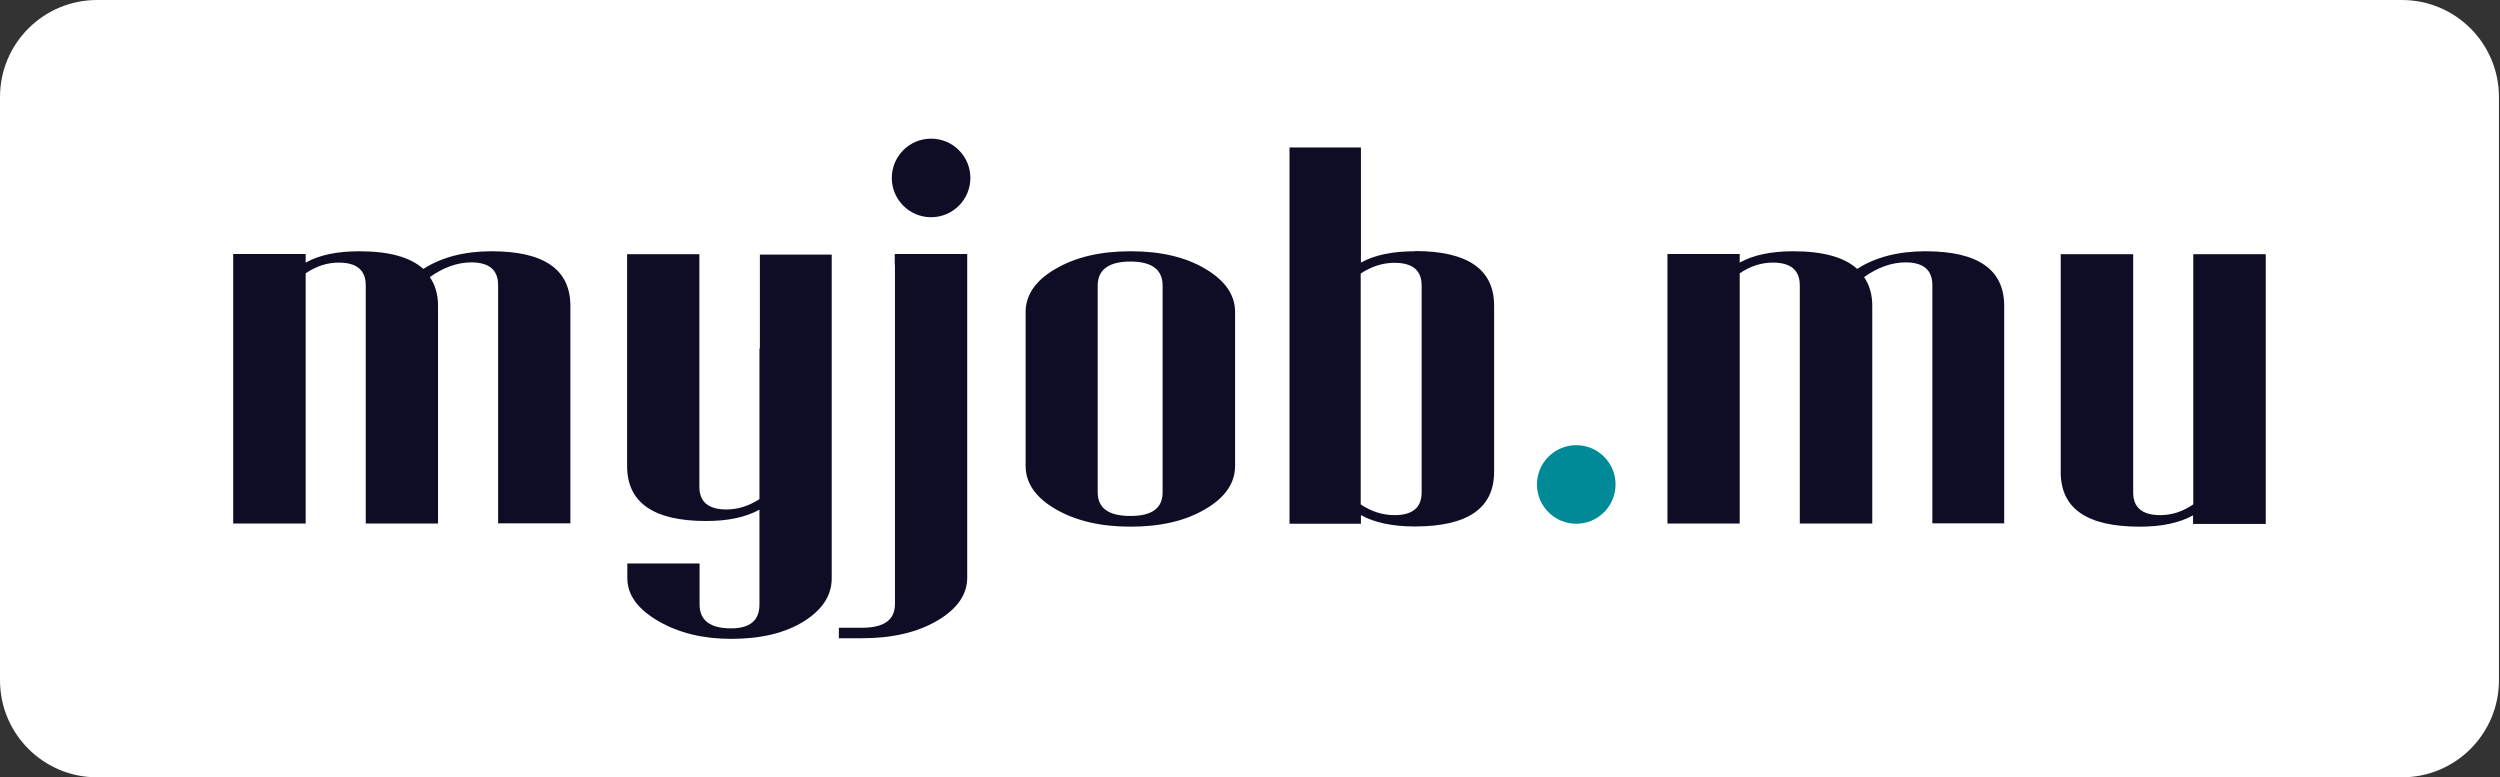
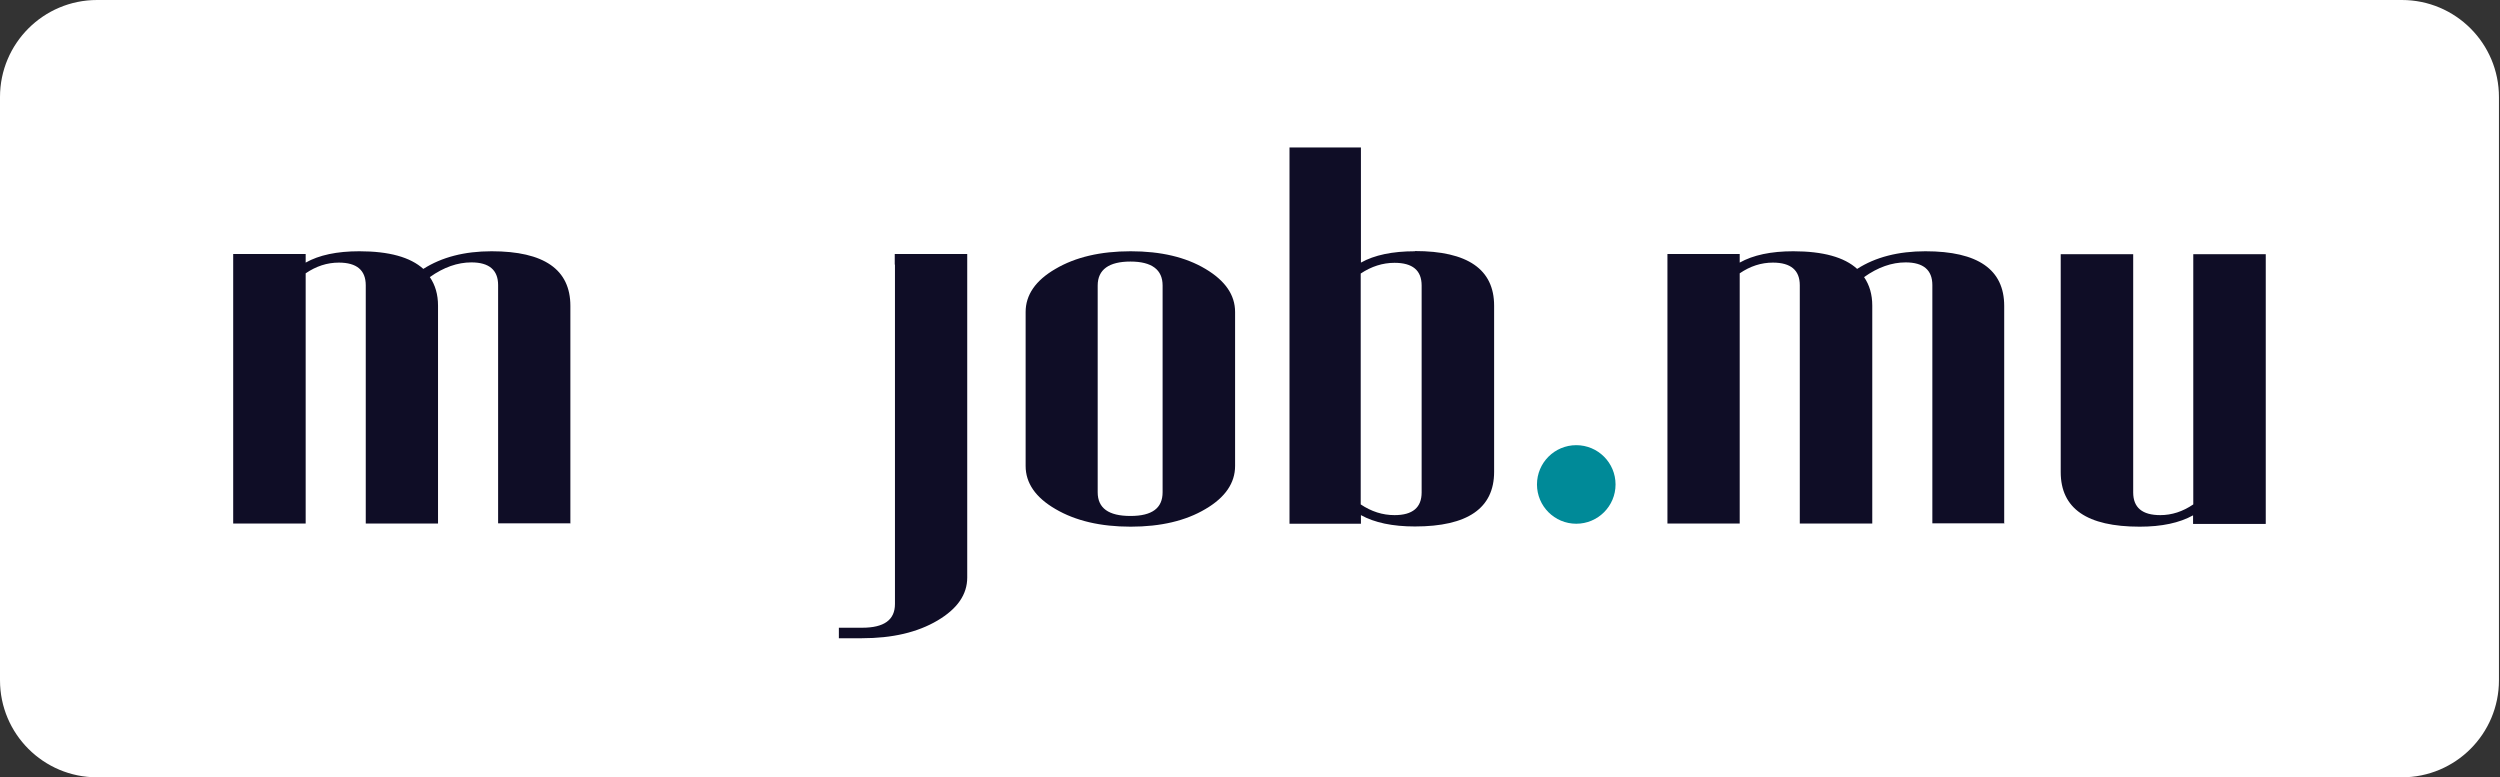
<svg xmlns="http://www.w3.org/2000/svg" width="119" height="37" viewBox="0 0 119 37" fill="none">
  <rect x="0" y="0" width="119" height="37" fill="#333333" stroke="none" />
  <g clip-path="url(#clip0_4295_4670)">
    <path d="M114.33 0H4.62C2.068 0 0 2.068 0 4.62V32.38C0 34.932 2.068 37 4.62 37H114.33C116.882 37 118.95 34.932 118.95 32.38V4.62C118.95 2.068 116.882 0 114.33 0Z" fill="white" />
    <path d="M75.03 24.93C76.063 24.93 76.9 24.093 76.9 23.06C76.9 22.027 76.063 21.19 75.03 21.19C73.997 21.19 73.16 22.027 73.16 23.06C73.16 24.093 73.997 24.93 75.03 24.93Z" fill="#008A98" />
-     <path d="M44.32 10.34C45.353 10.34 46.19 9.503 46.19 8.47C46.19 7.437 45.353 6.6 44.32 6.6C43.287 6.6 42.45 7.437 42.45 8.47C42.45 9.503 43.287 10.34 44.32 10.34Z" fill="#0F0D26" />
    <path d="M58.79 22.18C58.79 22.99 58.32 23.68 57.38 24.23C56.44 24.79 55.25 25.07 53.82 25.07C52.39 25.07 51.19 24.79 50.24 24.23C49.29 23.68 48.82 22.99 48.82 22.18V14.85C48.82 14.04 49.29 13.35 50.24 12.8C51.19 12.24 52.38 11.96 53.82 11.96C55.26 11.96 56.44 12.24 57.38 12.8C58.32 13.36 58.79 14.04 58.79 14.85V22.18ZM55.34 23.43V13.59C55.34 12.84 54.83 12.45 53.81 12.45C52.79 12.45 52.25 12.83 52.25 13.59V23.43C52.25 24.19 52.77 24.56 53.81 24.56C54.85 24.56 55.34 24.18 55.34 23.43Z" fill="#0F0D26" />
    <path d="M27.15 24.93V18.85V14.56C27.15 12.83 25.9 11.96 23.4 11.96C22.11 11.96 21.03 12.24 20.15 12.8C19.53 12.24 18.52 11.96 17.1 11.96C16.04 11.96 15.19 12.14 14.55 12.5V12.09H11.1V24.92H14.55V19.11V13.01C15.05 12.67 15.57 12.5 16.13 12.5C16.98 12.5 17.41 12.86 17.41 13.58V24.92H20.85V14.55C20.85 14.02 20.72 13.57 20.46 13.19C21.12 12.72 21.78 12.49 22.44 12.49C23.28 12.49 23.71 12.85 23.71 13.57V24.91H27.16L27.15 24.93Z" fill="#0F0D26" />
-     <path d="M36.17 12.1V16.59H36.15V23.76C35.65 24.08 35.13 24.25 34.58 24.25C33.72 24.25 33.29 23.89 33.29 23.17V12.1H29.85V12.6V22.18C29.85 23.92 31.1 24.8 33.61 24.8C34.66 24.8 35.5 24.62 36.15 24.26V28.78C36.15 29.53 35.7 29.91 34.8 29.91C33.8 29.91 33.3 29.53 33.3 28.77V26.82H29.86V27.52C29.86 28.31 30.35 28.99 31.33 29.56C32.31 30.13 33.47 30.41 34.8 30.41C36.22 30.41 37.37 30.13 38.26 29.58C39.15 29.02 39.59 28.34 39.59 27.53V12.12H36.16L36.17 12.1Z" fill="#0F0D26" />
    <path d="M42.6 12.6V28.75C42.6 29.51 42.08 29.88 41.04 29.88H39.93V30.38H41.03C42.48 30.38 43.67 30.1 44.62 29.54C45.57 28.98 46.04 28.3 46.04 27.49V12.09H42.59V12.59L42.6 12.6Z" fill="#0F0D26" />
    <path d="M67.35 11.96C66.28 11.96 65.42 12.14 64.78 12.5V7.02H61.38V9.88V24.93H64.78V24.52C65.43 24.88 66.29 25.06 67.35 25.06C69.86 25.06 71.12 24.19 71.12 22.46V14.55C71.12 12.82 69.86 11.95 67.35 11.95V11.96ZM67.67 23.44C67.67 24.16 67.24 24.52 66.38 24.52C65.81 24.52 65.28 24.35 64.77 24.01V13.02C65.28 12.68 65.82 12.51 66.38 12.51C67.24 12.51 67.67 12.87 67.67 13.59V23.44Z" fill="#0F0D26" />
    <path d="M95.4 24.93V14.56C95.4 12.83 94.15 11.96 91.65 11.96C90.36 11.96 89.27 12.24 88.4 12.8C87.79 12.24 86.77 11.96 85.36 11.96C84.3 11.96 83.45 12.14 82.81 12.5V12.09H79.37V15.84V24.92H82.81V13.01C83.31 12.67 83.83 12.5 84.39 12.5C85.24 12.5 85.67 12.86 85.67 13.58V24.92H89.12V14.55C89.12 14.02 88.99 13.57 88.73 13.19C89.39 12.72 90.05 12.49 90.71 12.49C91.55 12.49 91.98 12.85 91.98 13.57V24.91H95.42L95.4 24.93Z" fill="#0F0D26" />
-     <path d="M107.85 24.93V12.1H104.4V15.48V24.01C103.9 24.35 103.38 24.52 102.83 24.52C101.97 24.52 101.54 24.16 101.54 23.44V12.1H98.09V12.6V22.47C98.09 24.21 99.34 25.07 101.85 25.07C102.9 25.07 103.74 24.89 104.39 24.53V24.94H107.84L107.85 24.93Z" fill="#0F0D26" />
+     <path d="M107.85 24.93V12.1H104.4V15.48V24.01C103.9 24.35 103.38 24.52 102.83 24.52C101.97 24.52 101.54 24.16 101.54 23.44V12.1H98.09V22.47C98.09 24.21 99.34 25.07 101.85 25.07C102.9 25.07 103.74 24.89 104.39 24.53V24.94H107.84L107.85 24.93Z" fill="#0F0D26" />
  </g>
  <defs>
    <clipPath id="clip0_4295_4670">
      <rect width="118.95" height="37" fill="white" />
    </clipPath>
  </defs>
</svg>